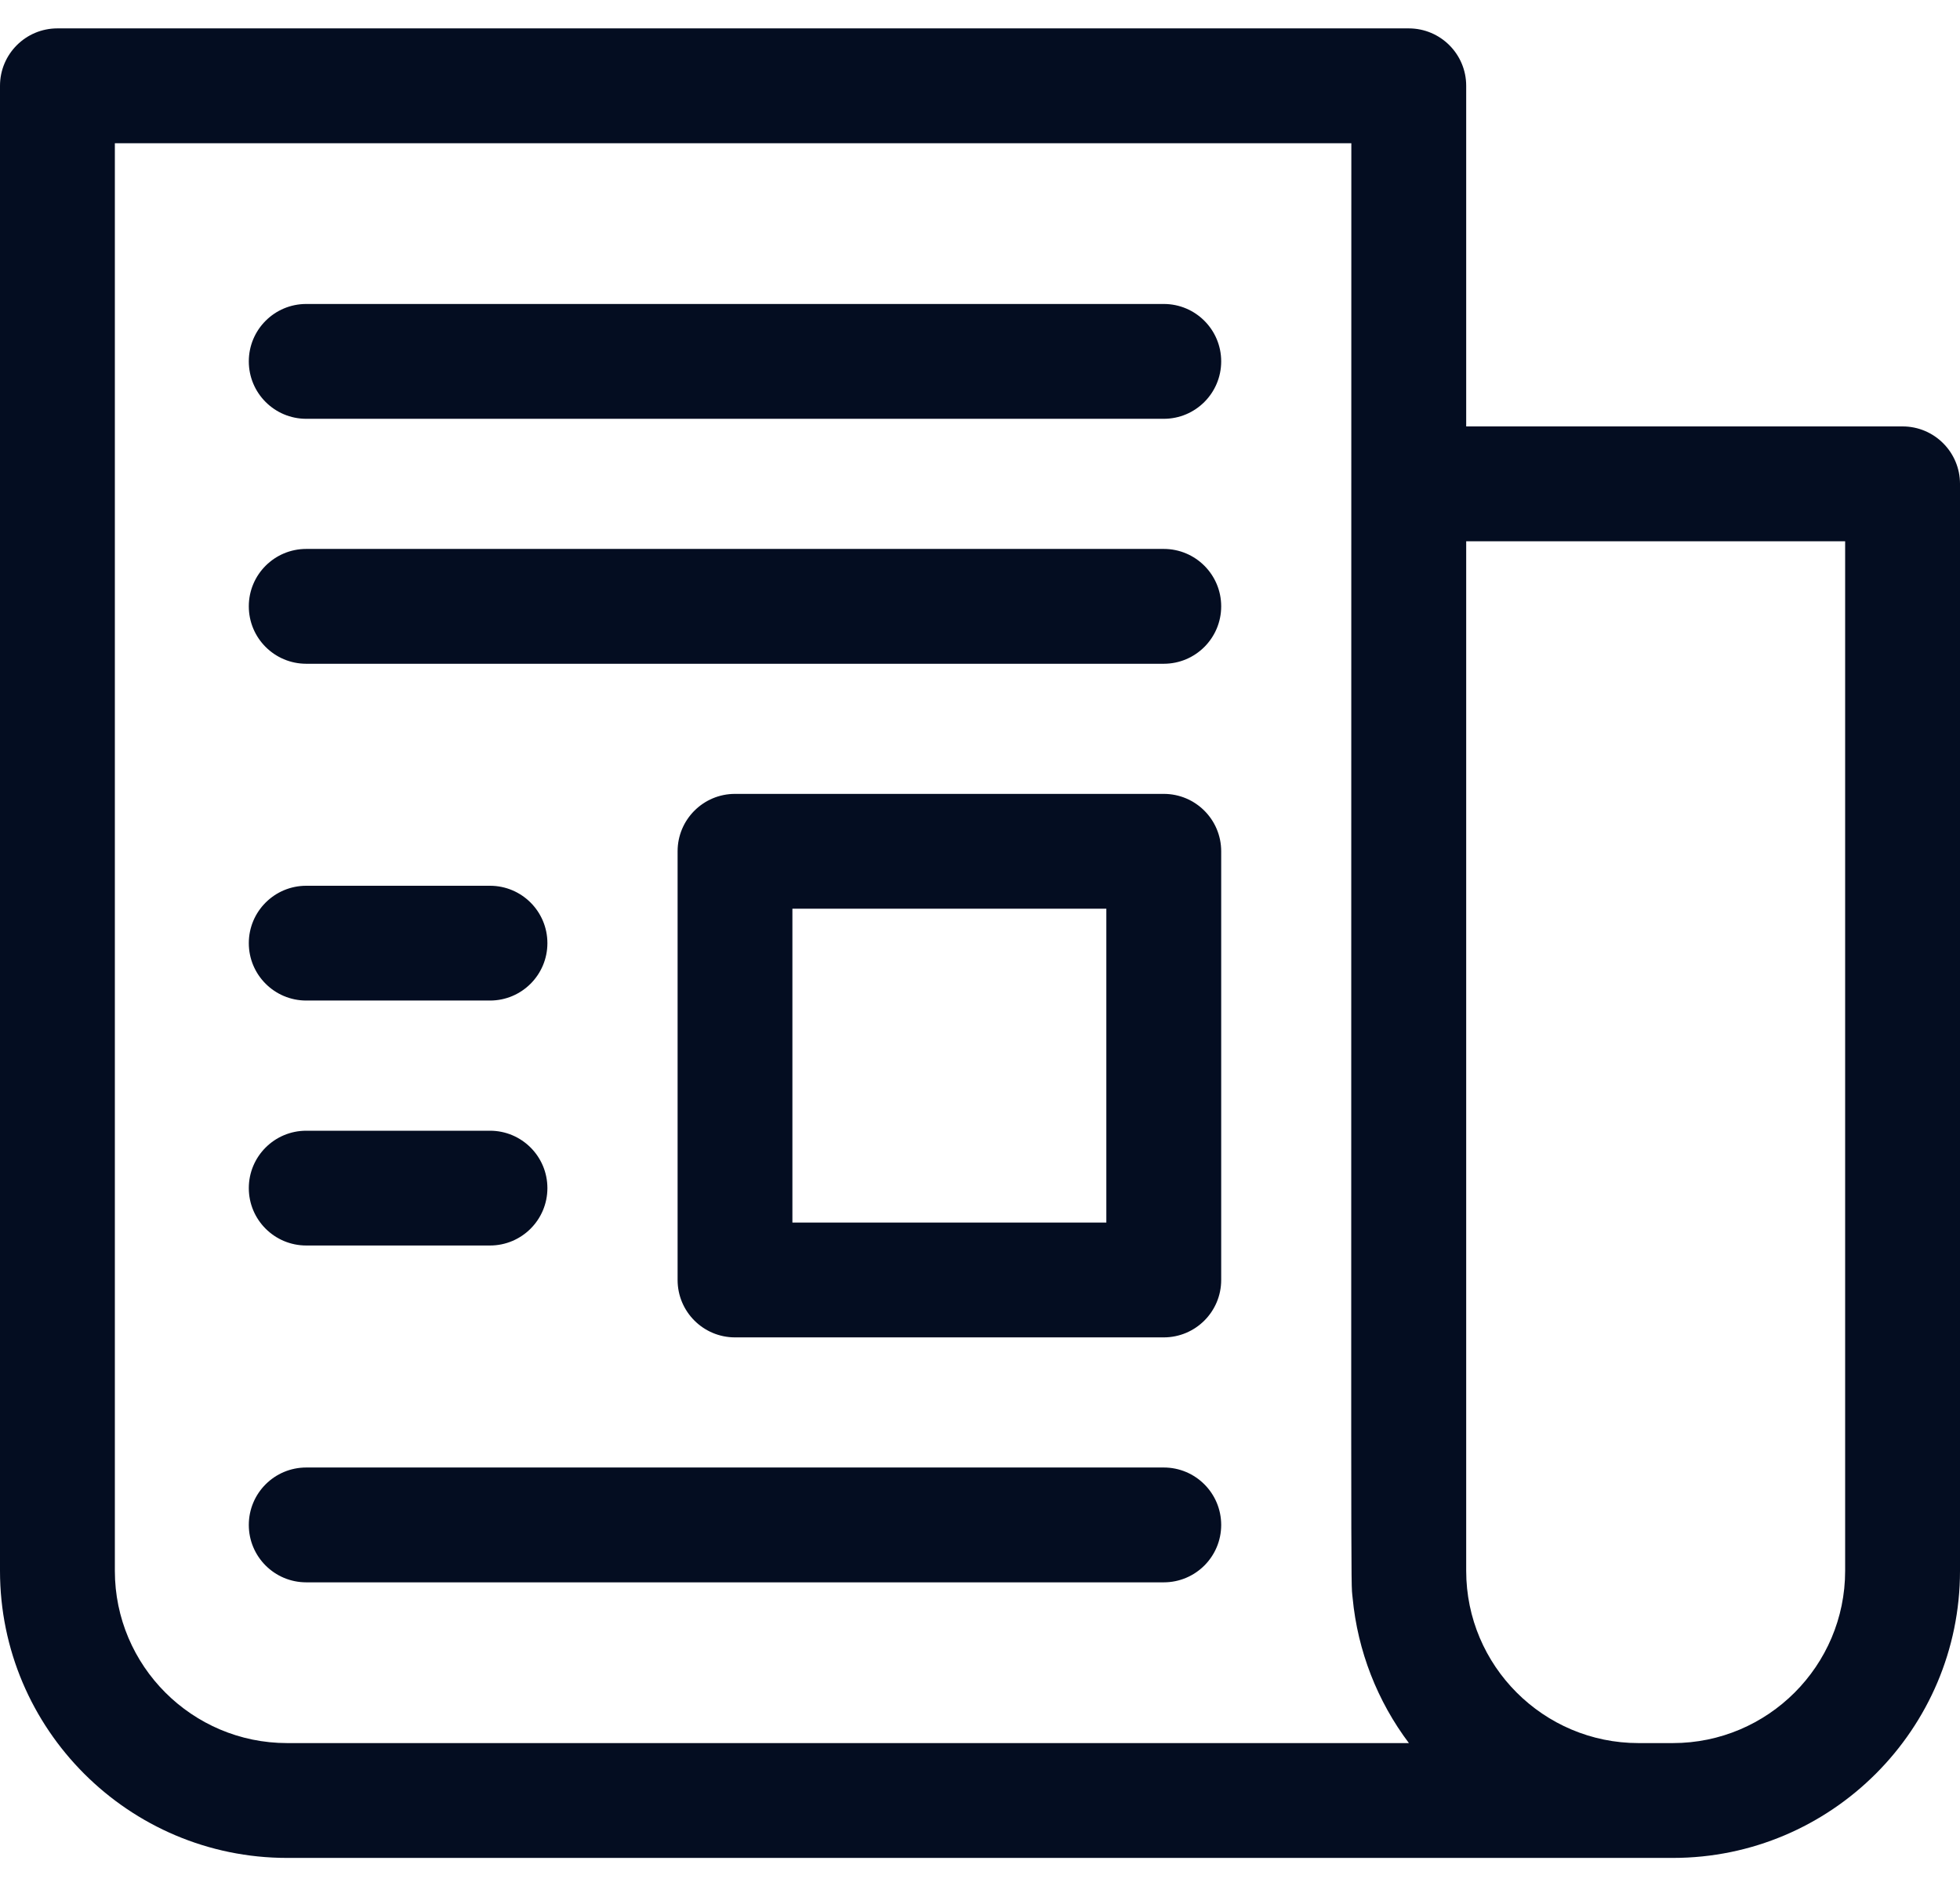
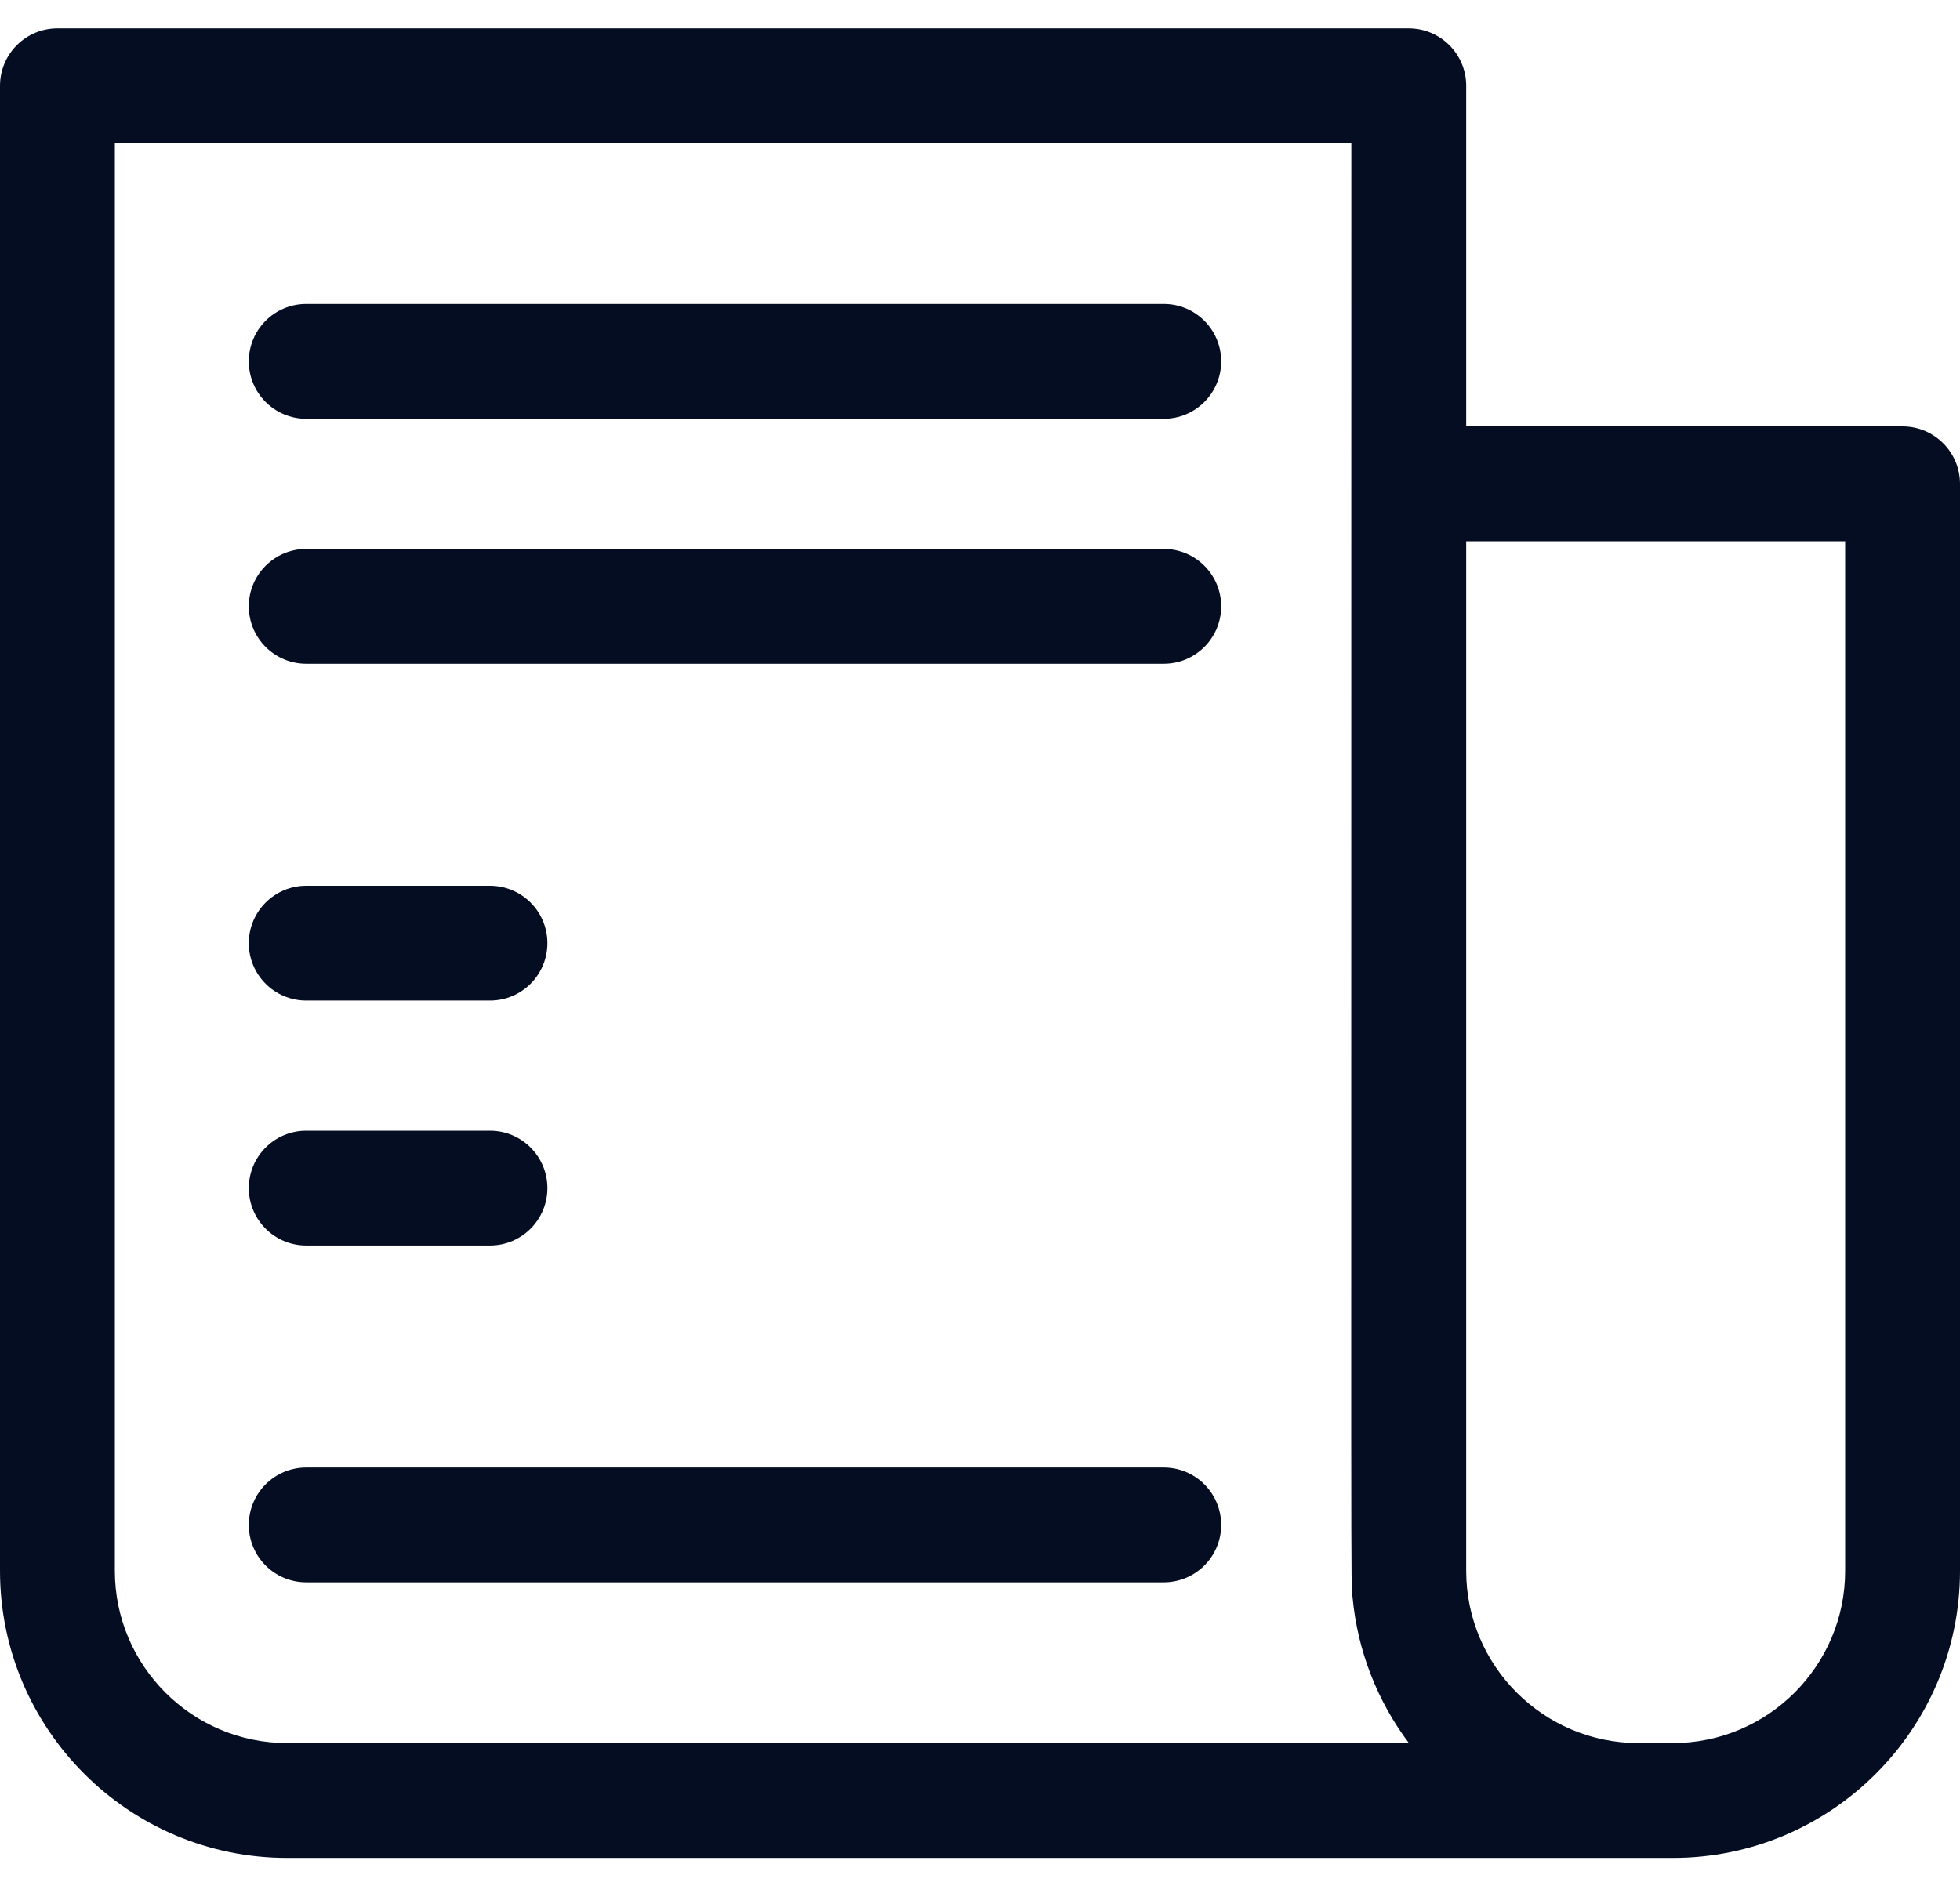
<svg xmlns="http://www.w3.org/2000/svg" width="35" height="34" viewBox="0 0 35 34" fill="none">
  <g clip-path="url(#clip0_147_6875)">
    <g clip-path="url(#clip1_147_6875)">
      <g clip-path="url(#clip2_147_6875)">
        <path d="M33.975 7.616H26.182V1.532C26.182 0.966 25.723 0.507 25.156 0.507H1.025C0.459 0.507 0 0.966 0 1.532V28.056C0 30.883 2.3 33.183 5.127 33.183H29.873C32.7 33.183 35 30.883 35 28.056V8.642C35 8.076 34.541 7.616 33.975 7.616ZM5.127 31.132C3.431 31.132 2.051 29.752 2.051 28.056V2.558H24.131C24.131 29.66 24.118 28.153 24.154 28.54C24.244 29.49 24.598 30.387 25.159 31.132H5.127ZM32.949 28.056C32.949 29.752 31.569 31.132 29.873 31.132C29.643 31.132 29.484 31.132 29.258 31.132C27.562 31.132 26.182 29.752 26.182 28.056V9.667H32.949V28.056Z" fill="#040D21" />
        <path d="M20.781 5.429H5.469C4.902 5.429 4.443 5.888 4.443 6.454C4.443 7.021 4.902 7.48 5.469 7.48H20.781C21.348 7.48 21.807 7.021 21.807 6.454C21.807 5.888 21.348 5.429 20.781 5.429Z" fill="#040D21" />
        <path d="M20.781 9.804H5.469C4.902 9.804 4.443 10.263 4.443 10.829C4.443 11.396 4.902 11.855 5.469 11.855H20.781C21.348 11.855 21.807 11.396 21.807 10.829C21.807 10.263 21.348 9.804 20.781 9.804Z" fill="#040D21" />
        <path d="M20.781 26.21H5.469C4.902 26.21 4.443 26.669 4.443 27.236C4.443 27.802 4.902 28.261 5.469 28.261H20.781C21.348 28.261 21.807 27.802 21.807 27.236C21.807 26.669 21.348 26.21 20.781 26.21Z" fill="#040D21" />
-         <path d="M20.781 14.179H13.125C12.559 14.179 12.1 14.638 12.1 15.204V22.861C12.1 23.427 12.559 23.886 13.125 23.886H20.781C21.348 23.886 21.807 23.427 21.807 22.861V15.204C21.807 14.638 21.348 14.179 20.781 14.179ZM19.756 21.835H14.15V16.23H19.756V21.835Z" fill="#040D21" />
        <path d="M5.469 17.87H8.75C9.316 17.87 9.775 17.411 9.775 16.845C9.775 16.279 9.316 15.82 8.75 15.82H5.469C4.902 15.82 4.443 16.279 4.443 16.845C4.443 17.411 4.902 17.87 5.469 17.87Z" fill="#040D21" />
        <path d="M5.469 22.245H8.75C9.316 22.245 9.775 21.786 9.775 21.22C9.775 20.654 9.316 20.195 8.75 20.195H5.469C4.902 20.195 4.443 20.654 4.443 21.22C4.443 21.786 4.902 22.245 5.469 22.245Z" fill="#040D21" />
      </g>
    </g>
  </g>
  <defs>
    <clipPath id="clip0_147_6875">
      <rect width="35" height="33" fill="white" transform="translate(0 0.39)" />
    </clipPath>
    <clipPath id="clip1_147_6875">
      <rect width="35" height="33" fill="white" transform="translate(0 0.39)" />
    </clipPath>
    <clipPath id="clip2_147_6875">
      <rect width="35" height="32.766" fill="white" transform="translate(0 0.507)" />
    </clipPath>
  </defs>
</svg>